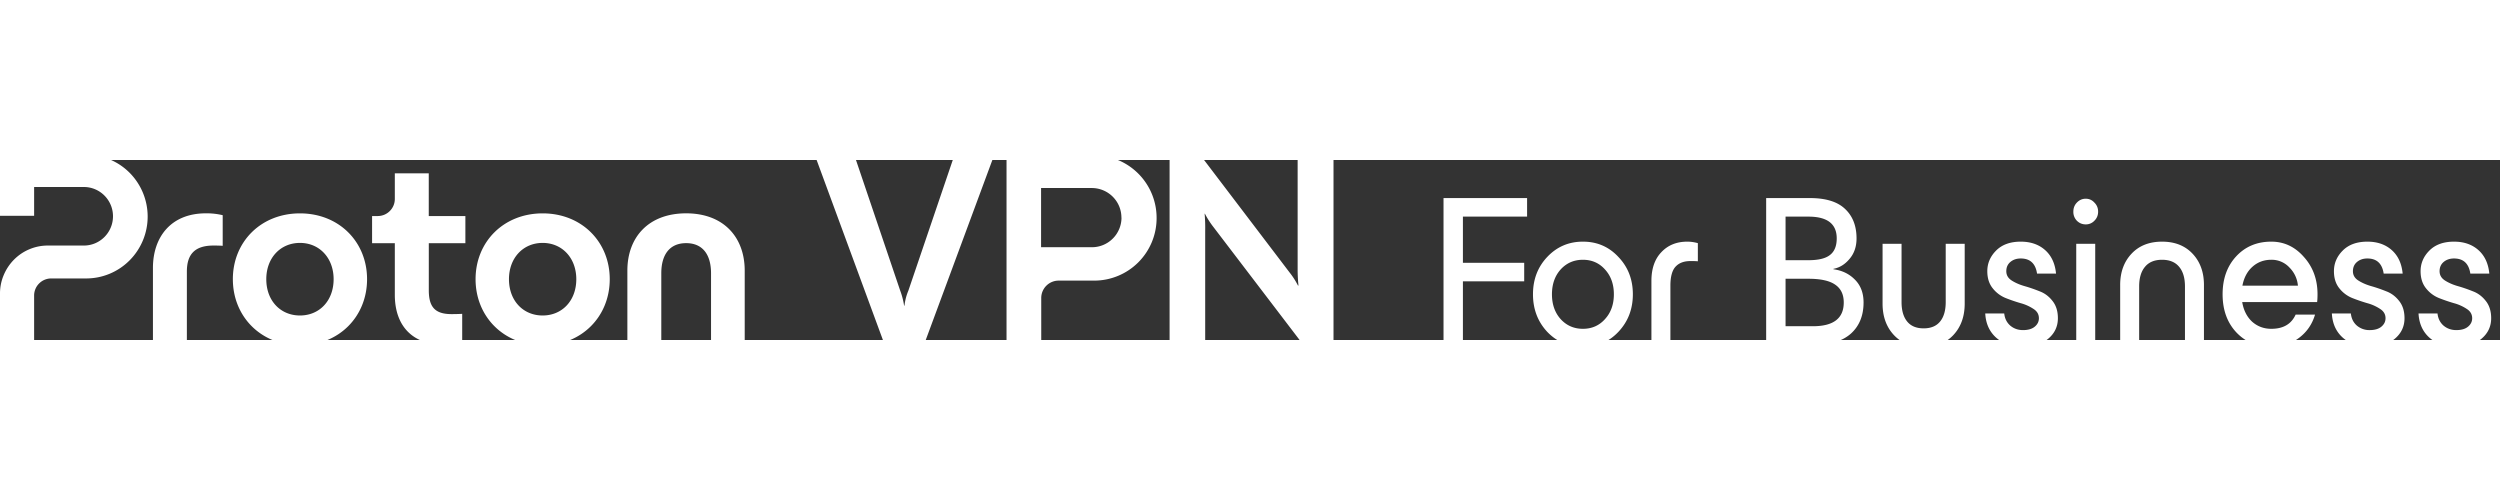
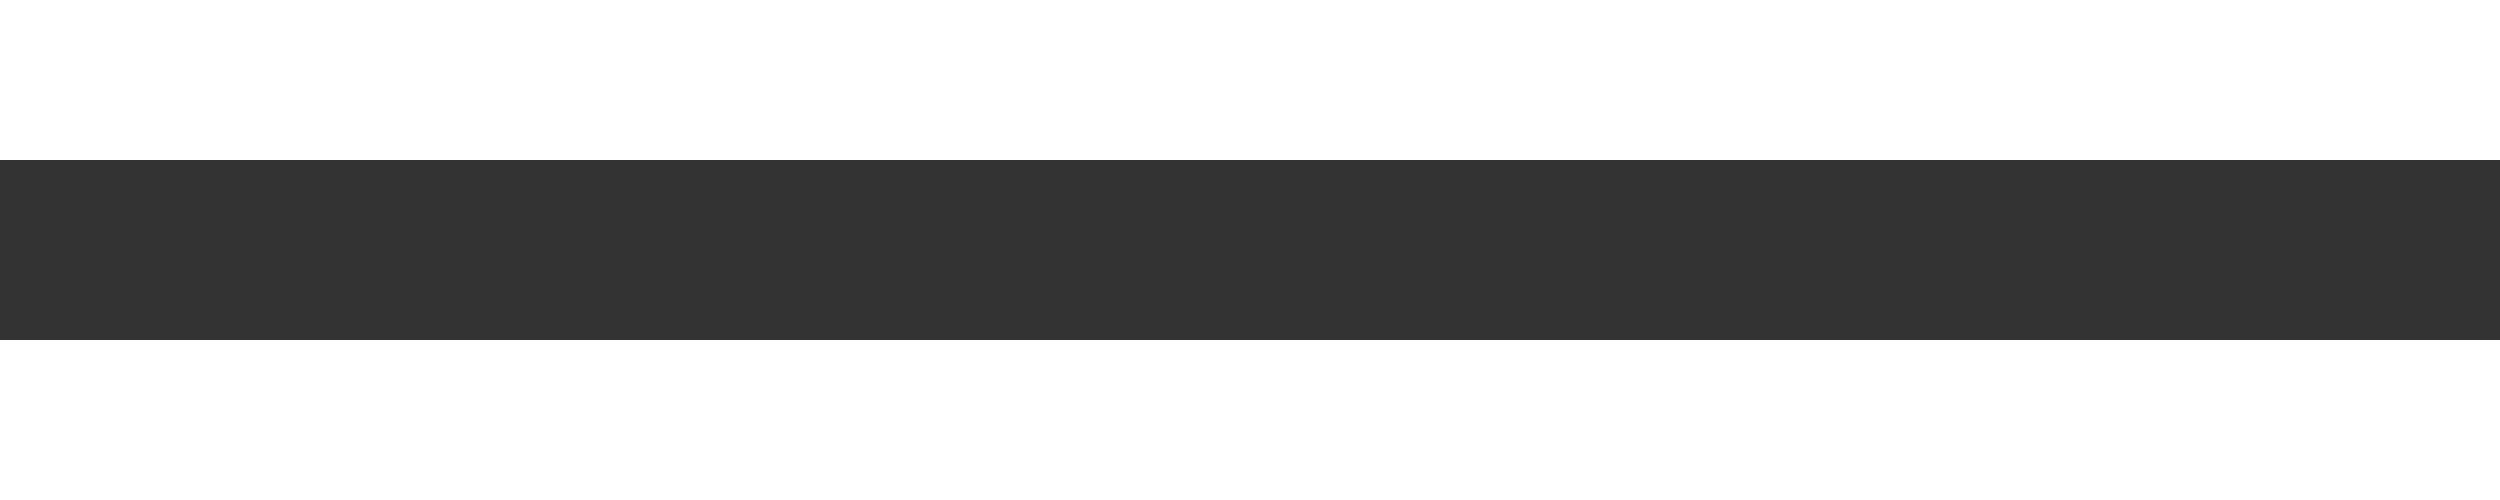
<svg xmlns="http://www.w3.org/2000/svg" width="250" height="50" fill="none" viewBox="0 15 250 18">
  <rect x="0" y="15" width="250" height="18" fill="#333333" stroke="none" />
  <g fill="#fff" clip-path="url(#a)">
-     <path d="M0 28.346v4.886h3.412V28.56a1.71 1.71 0 0 1 1.706-1.715h3.5c1.63 0 3.195-.652 4.348-1.815a6.203 6.203 0 0 0 1.8-4.372c0-1.639-.648-3.213-1.8-4.376a6.138 6.138 0 0 0-4.352-1.81H0v6.106h3.412V17.7h4.974c.774 0 1.513.309 2.059.858a2.934 2.934 0 0 1 0 4.14 2.902 2.902 0 0 1-2.059.857H4.773a4.68 4.68 0 0 0-1.823.366c-.58.24-1.104.595-1.547 1.04a4.867 4.867 0 0 0-1.035 1.556A4.72 4.72 0 0 0 0 28.346ZM15.294 33.232v-7.444c0-3.038 1.763-5.455 5.292-5.455a6.784 6.784 0 0 1 1.684.187v3.06c-.402-.026-.747-.026-.91-.026-1.87 0-2.673.862-2.673 2.607v7.071h-3.393ZM23.285 26.92c0-3.736 2.806-6.583 6.71-6.583 3.906 0 6.711 2.847 6.711 6.583 0 3.735-2.805 6.61-6.71 6.61s-6.71-2.878-6.71-6.61Zm10.077 0c0-2.123-1.418-3.629-3.366-3.629-1.953 0-3.367 1.502-3.367 3.629 0 2.15 1.418 3.629 3.367 3.629 1.952 0 3.366-1.483 3.366-3.63ZM47.557 26.92c0-3.736 2.805-6.583 6.71-6.583 3.901 0 6.707 2.847 6.707 6.583 0 3.735-2.806 6.61-6.707 6.61-3.905 0-6.71-2.878-6.71-6.61Zm10.073 0c0-2.123-1.418-3.629-3.367-3.629-1.948 0-3.366 1.502-3.366 3.629 0 2.15 1.418 3.629 3.366 3.629 1.95 0 3.367-1.483 3.367-3.63ZM62.737 33.232v-7.174c0-3.331 2.111-5.725 5.88-5.725 3.742 0 5.854 2.39 5.854 5.726v7.173h-3.367v-6.907c0-1.852-.83-3.011-2.487-3.011s-2.487 1.155-2.487 3.011v6.907h-3.393ZM46.54 23.318H42.88v4.703c0 1.64.587 2.39 2.27 2.39.16 0 .562 0 1.07-.026v2.767c-.694.187-1.309.297-1.98.297-2.831 0-4.758-1.719-4.758-4.97v-5.161h-2.274v-2.714h.569c.223 0 .447-.046.652-.13a1.723 1.723 0 0 0 .925-.93c.087-.21.128-.43.128-.656v-2.557h3.394v4.273h3.662v2.714h.004ZM109.416 14.529h-8.763v19h3.471V28.8a1.74 1.74 0 0 1 1.735-1.738h3.557a6.245 6.245 0 0 0 6.244-6.25 6.257 6.257 0 0 0-3.849-5.803 6.198 6.198 0 0 0-2.395-.48Zm2.734 6.232c0 .39-.077.776-.228 1.135-.15.359-.366.687-.644.961a2.918 2.918 0 0 1-.96.641c-.359.15-.744.224-1.134.224h-5.076v-5.919h5.076a2.964 2.964 0 0 1 2.738 1.838c.147.363.224.75.22 1.14l.008-.02ZM88.461 33.46 81.47 14.475h3.95l4.6 13.587c.182.487.313.989.39 1.502h.038a5.457 5.457 0 0 1 .39-1.502l4.617-13.587h3.976L92.403 33.46H88.46ZM116.959 33.46V14.47h3.044l8.955 11.777c.324.406.602.842.837 1.305h.054a15.001 15.001 0 0 1-.085-1.722V14.47h3.587v18.986h-3.043l-8.983-11.777a8.715 8.715 0 0 1-.833-1.305h-.03c.05.572.069 1.147.057 1.722v11.36h-3.56v.004ZM144.352 33.477v-14.67h8.357v1.856h-6.418v4.616h6.129v1.856h-6.129v6.342h-1.939ZM161.841 32.183c-.949 1.007-2.132 1.51-3.549 1.51-1.417 0-2.607-.503-3.57-1.51-.95-1.021-1.424-2.273-1.424-3.754 0-1.481.474-2.726 1.424-3.732.963-1.021 2.153-1.532 3.57-1.532 1.417 0 2.6.51 3.549 1.532.963 1.006 1.445 2.25 1.445 3.732 0 1.481-.482 2.733-1.445 3.754Zm-5.778-6.235c-.578.647-.867 1.474-.867 2.481s.289 1.834.867 2.48c.592.648 1.334.972 2.229.972.894 0 1.63-.324 2.208-.971.591-.647.887-1.474.887-2.481s-.296-1.834-.887-2.481c-.578-.647-1.314-.97-2.208-.97-.895 0-1.637.323-2.229.97ZM165.142 27.091c0-1.222.33-2.178.99-2.869.661-.705 1.527-1.057 2.6-1.057.344 0 .695.05 1.053.151v1.812a8.014 8.014 0 0 0-.743-.021c-.647 0-1.142.187-1.486.56-.344.374-.516 1.007-.516 1.899v5.911h-1.898v-6.386ZM176.616 33.477v-14.67h4.375c1.582 0 2.751.36 3.508 1.079.77.719 1.155 1.704 1.155 2.955 0 .82-.233 1.503-.701 2.05-.454.546-.991.877-1.61.992v.043c.867.116 1.582.46 2.146 1.036.578.575.867 1.337.867 2.287 0 1.309-.42 2.344-1.259 3.106-.839.748-2.056 1.122-3.652 1.122h-4.829Zm1.94-1.855h2.744c2.05 0 3.075-.791 3.075-2.373 0-.806-.289-1.402-.867-1.79-.564-.39-1.451-.583-2.662-.583h-2.29v4.746Zm0-6.602h2.29c.991 0 1.706-.172 2.146-.517.454-.346.681-.9.681-1.662 0-1.452-.942-2.178-2.827-2.178h-2.29v4.357ZM195.356 32.485c-.743.805-1.741 1.208-2.993 1.208-1.252 0-2.249-.403-2.992-1.208-.743-.806-1.114-1.848-1.114-3.128V23.38h1.898v5.825c0 .834.186 1.481.557 1.941.372.46.922.69 1.651.69s1.28-.23 1.651-.69c.372-.46.557-1.107.557-1.941V23.38h1.899v5.976c0 1.28-.372 2.322-1.114 3.128ZM202.301 33.693c-1.073 0-1.96-.302-2.662-.906-.688-.604-1.059-1.417-1.114-2.438h1.898c.055.503.255.906.599 1.208.358.302.784.453 1.279.453.509 0 .901-.115 1.177-.345.275-.23.412-.51.412-.841 0-.389-.179-.698-.536-.928a4.42 4.42 0 0 0-1.3-.582 16.85 16.85 0 0 1-1.507-.518 3.14 3.14 0 0 1-1.279-.971c-.358-.446-.537-1.014-.537-1.704 0-.791.296-1.482.888-2.072.591-.59 1.41-.884 2.455-.884.991 0 1.803.28 2.435.841.633.561.998 1.345 1.094 2.352h-1.898c-.152-1.007-.695-1.51-1.631-1.51-.412 0-.756.115-1.032.345-.275.23-.412.54-.412.928s.179.697.536.927c.358.23.784.417 1.28.561.509.144 1.011.317 1.506.518.509.187.943.51 1.3.97.358.447.537 1.022.537 1.727 0 .834-.33 1.524-.991 2.07-.66.533-1.492.799-2.497.799ZM207.624 33.477V23.381h1.898v10.096h-1.898Zm.062-12.405a1.26 1.26 0 0 1-.351-.906c0-.36.117-.661.351-.906.247-.259.543-.388.887-.388s.633.13.867.388c.247.245.371.547.371.906 0 .36-.124.662-.371.906a1.152 1.152 0 0 1-.867.367c-.344 0-.64-.122-.887-.367ZM212.017 27.501c0-1.28.378-2.323 1.135-3.128.756-.805 1.774-1.208 3.054-1.208 1.279 0 2.297.403 3.054 1.208.757.805 1.135 1.848 1.135 3.128v5.976h-1.899v-5.825c0-.848-.192-1.503-.577-1.963-.386-.474-.957-.712-1.713-.712-.757 0-1.328.238-1.713.712-.385.46-.578 1.115-.578 1.963v5.825h-1.898v-5.976ZM227.13 33.693c-1.417 0-2.587-.49-3.508-1.467-.908-.978-1.362-2.244-1.362-3.797s.454-2.819 1.362-3.797c.908-.978 2.077-1.467 3.508-1.467 1.279 0 2.366.51 3.26 1.532.908 1.006 1.362 2.25 1.362 3.732 0 .316-.013.575-.041.777h-7.491c.138.82.468 1.474.991 1.963.536.474 1.176.712 1.919.712 1.197 0 2.008-.475 2.435-1.424h1.94c-.289.978-.833 1.762-1.631 2.351-.784.59-1.699.885-2.744.885Zm-2.889-6.127h5.551a2.918 2.918 0 0 0-.846-1.812 2.417 2.417 0 0 0-1.816-.777c-.743 0-1.376.238-1.899.712-.509.46-.839 1.086-.99 1.877ZM236.964 33.693c-1.073 0-1.961-.302-2.662-.906-.688-.604-1.06-1.417-1.115-2.438h1.899c.055.503.254.906.598 1.208a1.92 1.92 0 0 0 1.28.453c.509 0 .901-.115 1.176-.345.275-.23.413-.51.413-.841 0-.389-.179-.698-.537-.928a4.42 4.42 0 0 0-1.3-.582 16.94 16.94 0 0 1-1.506-.518 3.143 3.143 0 0 1-1.28-.971c-.358-.446-.536-1.014-.536-1.704 0-.791.295-1.482.887-2.072.592-.59 1.41-.884 2.456-.884.99 0 1.802.28 2.435.841.633.561.997 1.345 1.093 2.352h-1.898c-.151-1.007-.695-1.51-1.63-1.51-.413 0-.757.115-1.032.345-.275.23-.413.54-.413.928s.179.697.537.927c.357.23.784.417 1.279.561.509.144 1.011.317 1.507.518.509.187.942.51 1.3.97.357.447.536 1.022.536 1.727 0 .834-.33 1.524-.99 2.07-.661.533-1.493.799-2.497.799ZM245.629 33.693c-1.073 0-1.96-.302-2.662-.906-.688-.604-1.059-1.417-1.114-2.438h1.898c.055.503.255.906.599 1.208.358.302.784.453 1.279.453.509 0 .901-.115 1.177-.345.275-.23.412-.51.412-.841 0-.389-.179-.698-.536-.928a4.42 4.42 0 0 0-1.3-.582 16.85 16.85 0 0 1-1.507-.518 3.14 3.14 0 0 1-1.279-.971c-.358-.446-.537-1.014-.537-1.704 0-.791.296-1.482.888-2.072.591-.59 1.41-.884 2.455-.884.991 0 1.802.28 2.435.841.633.561.998 1.345 1.094 2.352h-1.898c-.152-1.007-.695-1.51-1.631-1.51-.412 0-.756.115-1.032.345-.275.23-.412.54-.412.928s.179.697.536.927c.358.23.784.417 1.28.561.509.144 1.011.317 1.506.518.509.187.943.51 1.3.97.358.447.537 1.022.537 1.727 0 .834-.33 1.524-.991 2.07-.66.533-1.492.799-2.497.799Z" />
-   </g>
+     </g>
  <defs>
    <clipPath id="a">
      <path fill="#fff" d="M0 .307h249.118v55.386H0z" />
    </clipPath>
  </defs>
</svg>